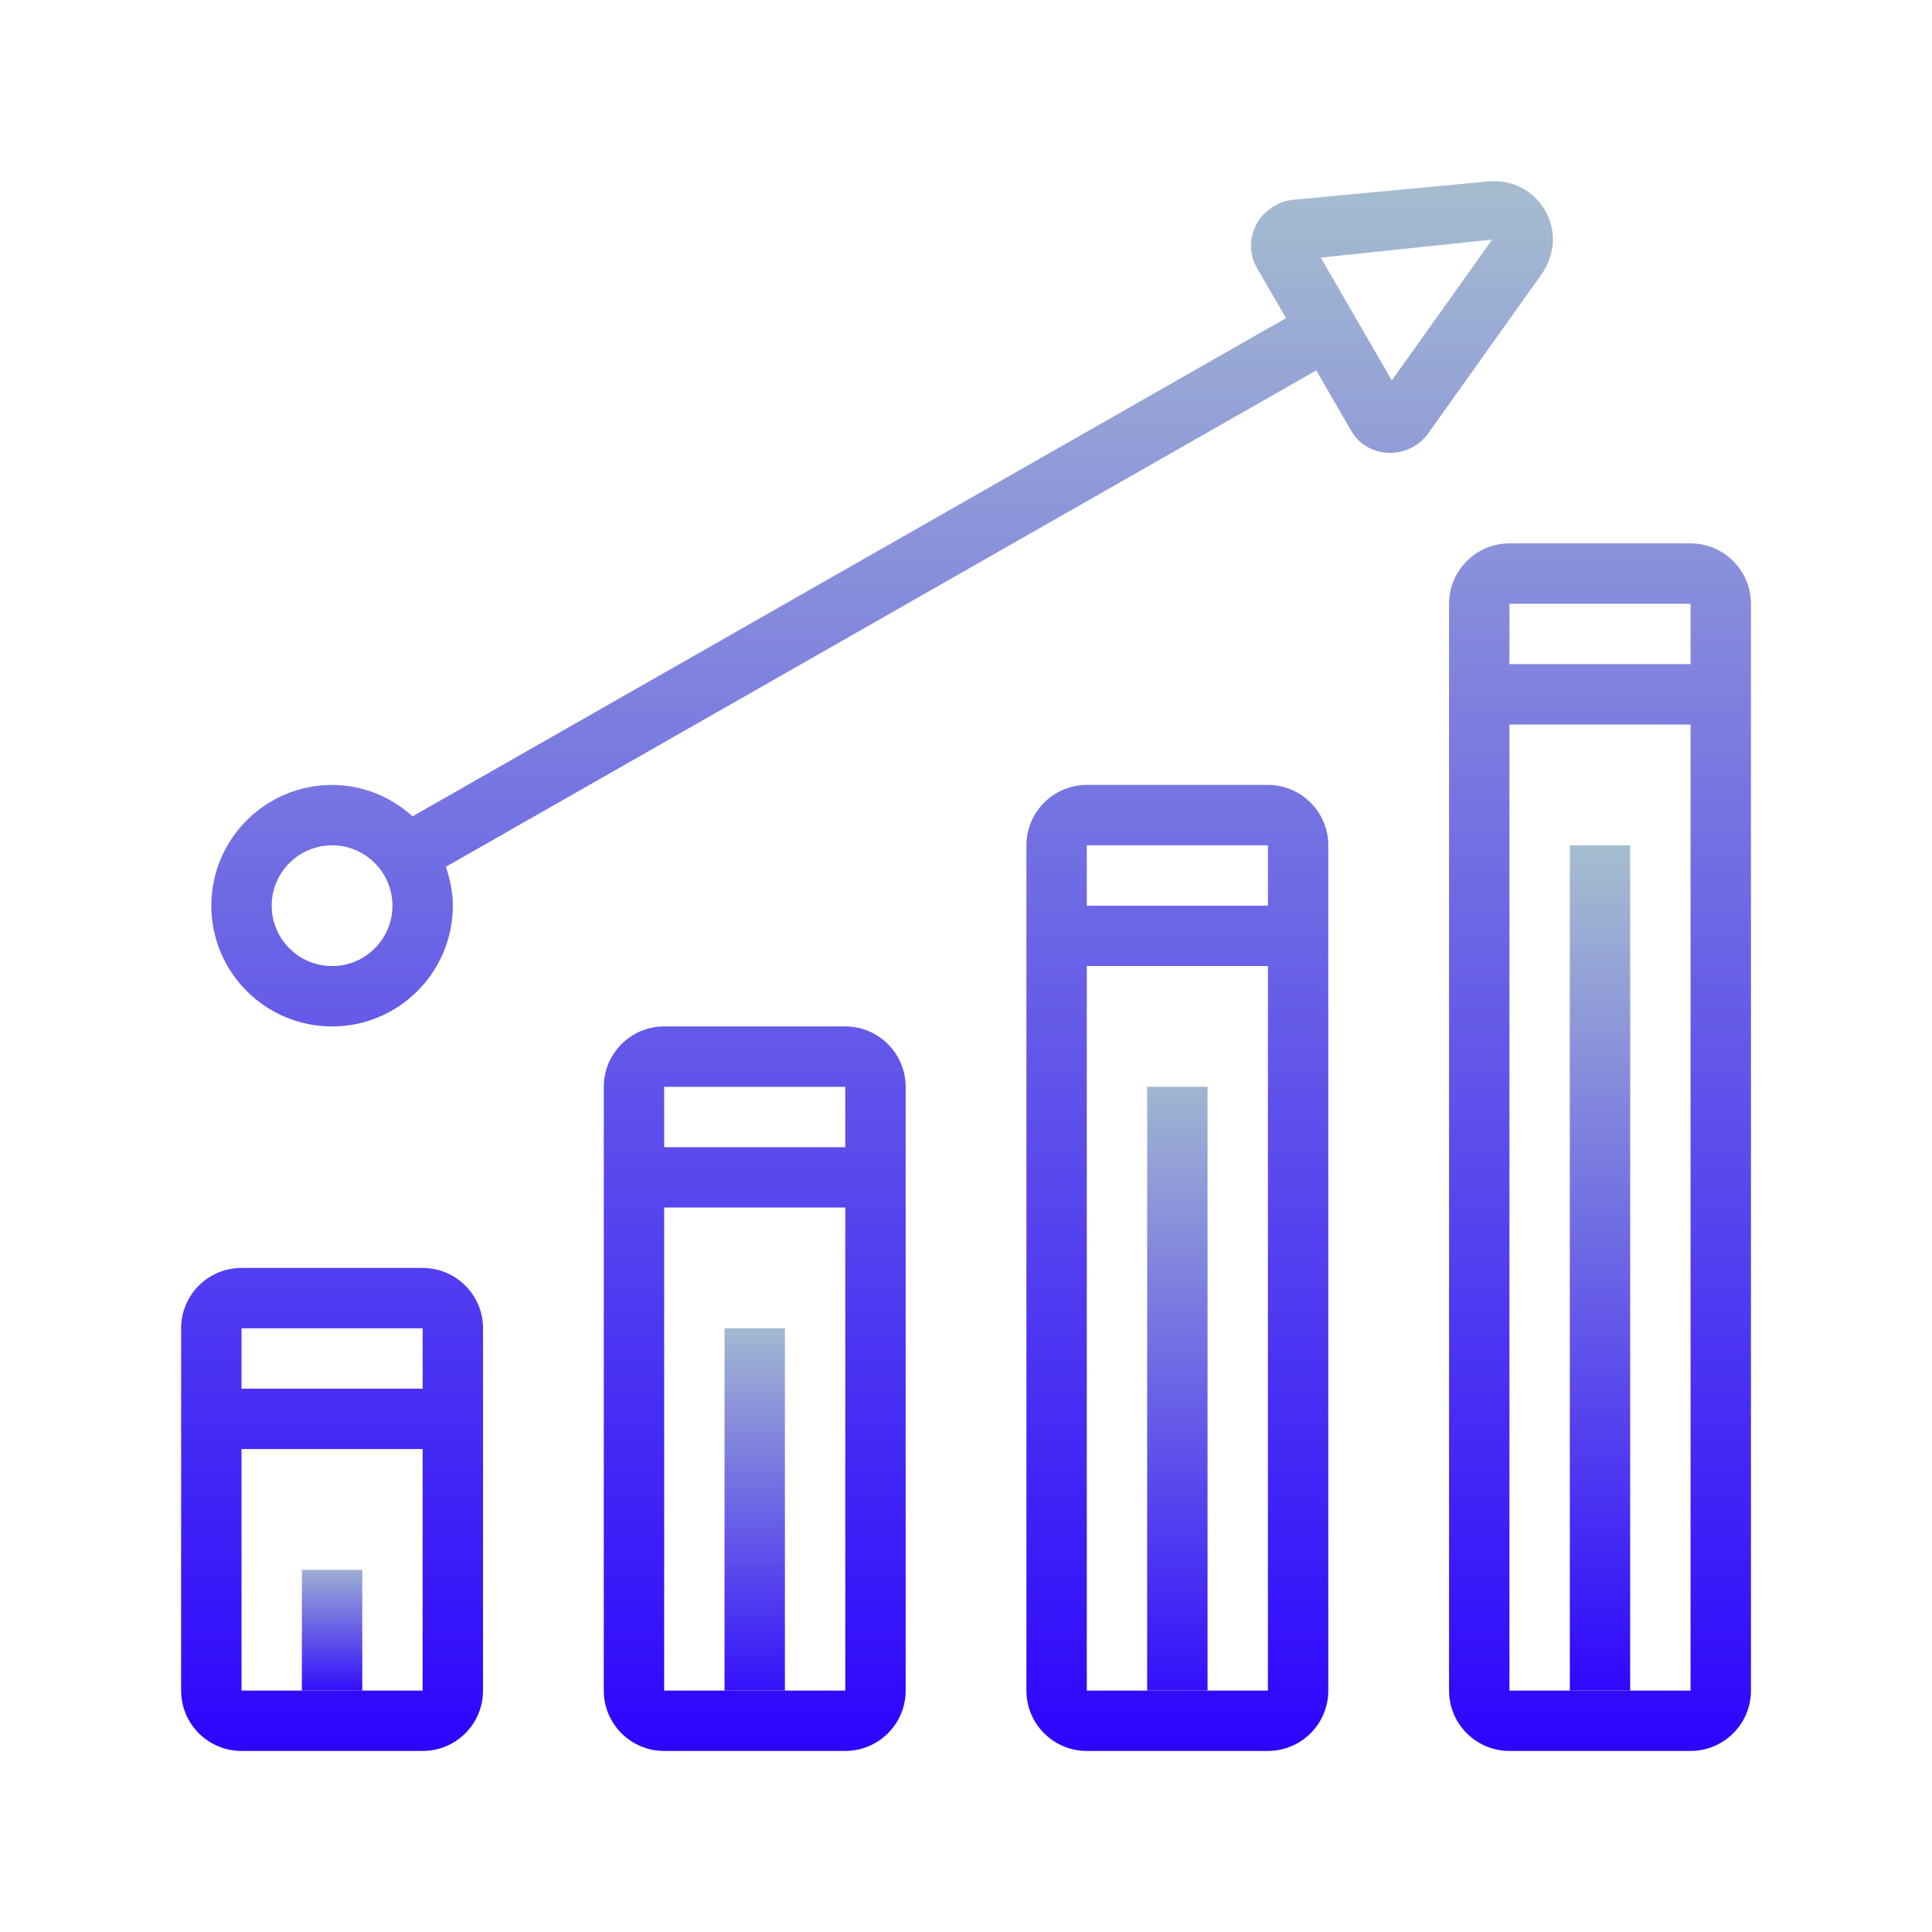
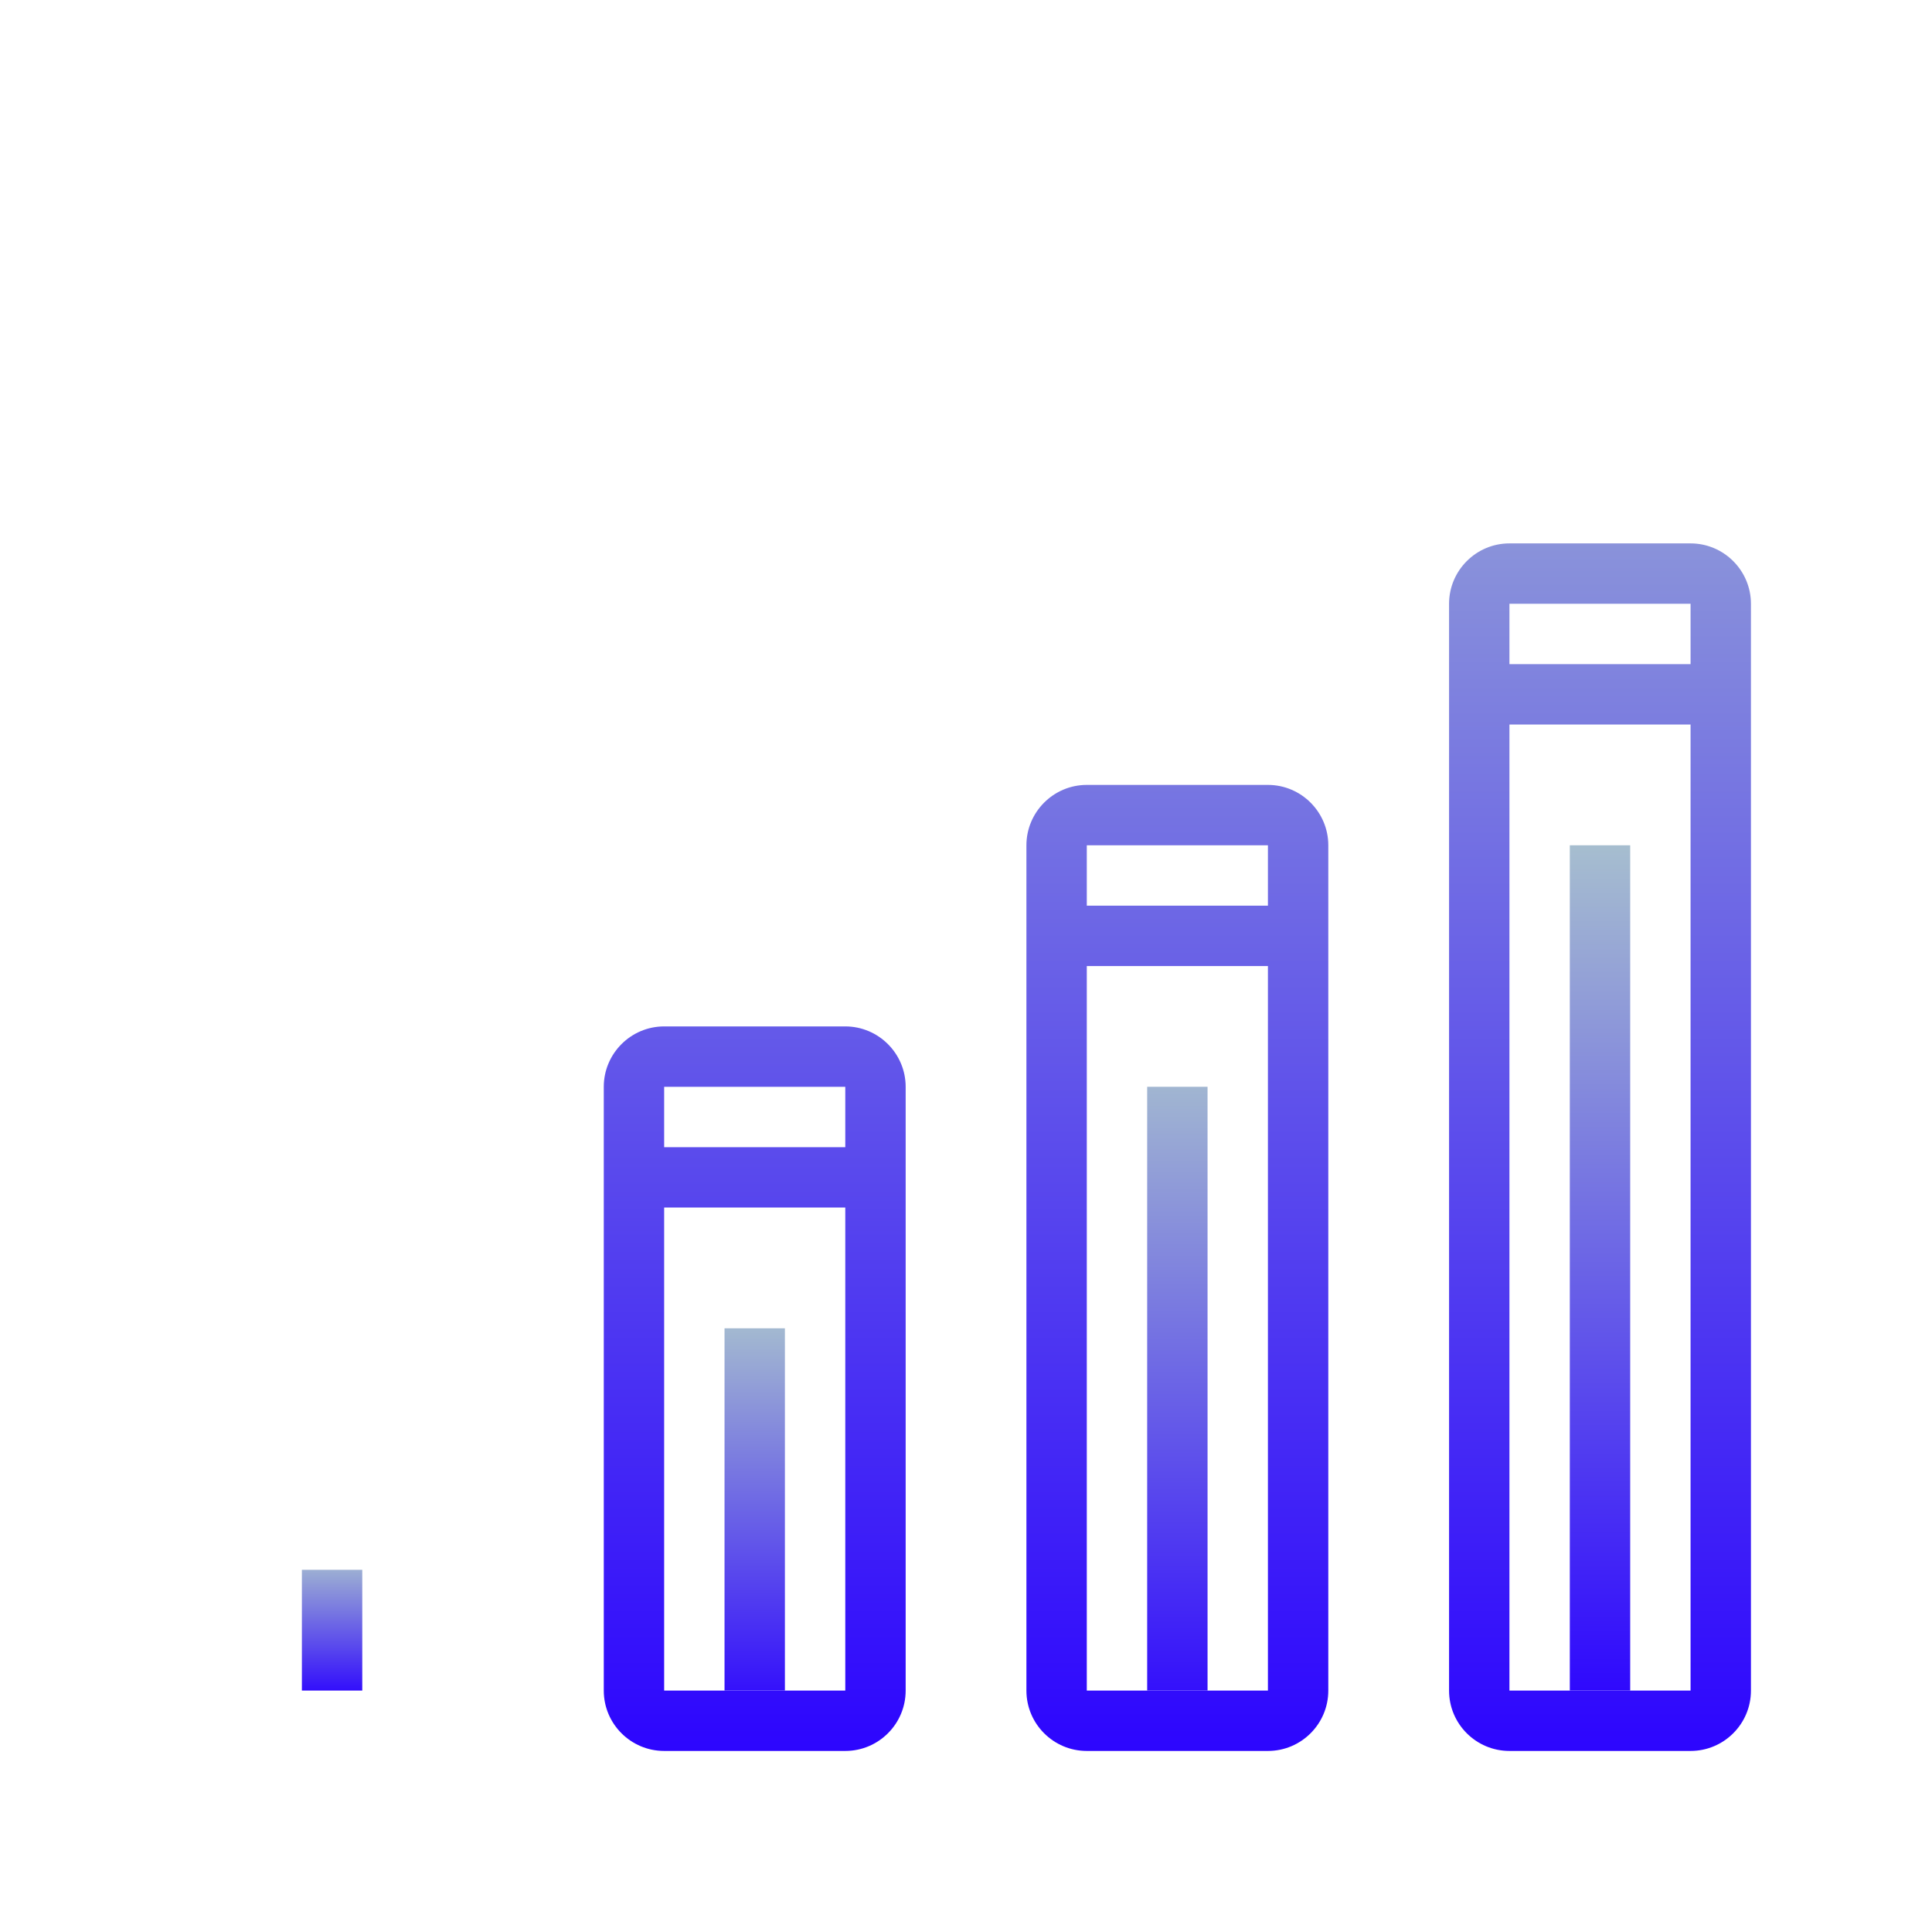
<svg xmlns="http://www.w3.org/2000/svg" viewBox="0,0,255.99,255.99" width="100px" height="100px" fill-rule="nonzero">
  <defs>
    <linearGradient x1="11" y1="51.5" x2="11" y2="56.336" gradientUnits="userSpaceOnUse" id="color-1">
      <stop offset="0" stop-color="#a9c2ce" />
      <stop offset="1" stop-color="#2a01ff" />
    </linearGradient>
    <linearGradient x1="25" y1="43.333" x2="25" y2="57.168" gradientUnits="userSpaceOnUse" id="color-2">
      <stop offset="0" stop-color="#a9c2ce" />
      <stop offset="1" stop-color="#2a01ff" />
    </linearGradient>
    <linearGradient x1="39" y1="34.5" x2="39" y2="57.882" gradientUnits="userSpaceOnUse" id="color-3">
      <stop offset="0" stop-color="#a9c2ce" />
      <stop offset="1" stop-color="#2a01ff" />
    </linearGradient>
    <linearGradient x1="53" y1="27.333" x2="53" y2="57.196" gradientUnits="userSpaceOnUse" id="color-4">
      <stop offset="0" stop-color="#a9c2ce" />
      <stop offset="1" stop-color="#2a01ff" />
    </linearGradient>
    <linearGradient x1="11" y1="4.5" x2="11" y2="59.187" gradientUnits="userSpaceOnUse" id="color-5">
      <stop offset="0" stop-color="#a9c2ce" />
      <stop offset="1" stop-color="#2a01ff" />
    </linearGradient>
    <linearGradient x1="25" y1="4.5" x2="25" y2="59.187" gradientUnits="userSpaceOnUse" id="color-6">
      <stop offset="0" stop-color="#a9c2ce" />
      <stop offset="1" stop-color="#2a01ff" />
    </linearGradient>
    <linearGradient x1="39" y1="4.5" x2="39" y2="59.187" gradientUnits="userSpaceOnUse" id="color-7">
      <stop offset="0" stop-color="#a9c2ce" />
      <stop offset="1" stop-color="#2a01ff" />
    </linearGradient>
    <linearGradient x1="53" y1="4.5" x2="53" y2="59.187" gradientUnits="userSpaceOnUse" id="color-8">
      <stop offset="0" stop-color="#a9c2ce" />
      <stop offset="1" stop-color="#2a01ff" />
    </linearGradient>
    <linearGradient x1="29.22" y1="4.501" x2="29.22" y2="59.188" gradientUnits="userSpaceOnUse" id="color-9">
      <stop offset="0" stop-color="#a9c2ce" />
      <stop offset="1" stop-color="#2a01ff" />
    </linearGradient>
  </defs>
  <g fill="none" fill-rule="nonzero" stroke="none" stroke-width="1" stroke-linecap="butt" stroke-linejoin="miter" stroke-miterlimit="10" stroke-dasharray="" stroke-dashoffset="0" font-family="none" font-weight="none" font-size="none" text-anchor="none" style="mix-blend-mode: normal">
    <g transform="scale(4,4)">
      <path d="M10,52h2v4h-2z" fill="url(#color-1)" />
      <path d="M24,44h2v12h-2z" fill="url(#color-2)" />
      <path d="M38,36h2v20h-2z" fill="url(#color-3)" />
      <path d="M52,28h2v28h-2z" fill="url(#color-4)" />
-       <path d="M16,44c0,-1.105 -0.895,-2 -2,-2h-6c-1.105,0 -2,0.895 -2,2v12c0,1.105 0.895,2 2,2h6c1.105,0 2,-0.895 2,-2zM8,44h6v2h-6zM14,56h-6v-8h6z" fill="url(#color-5)" />
      <path d="M28,34h-6c-1.103,0 -2,0.899 -2,2.001v4v2v14c0,1.103 0.897,1.999 2,1.999h6c1.103,0 2,-0.896 2,-1.999v-14v-2v-4c0,-1.102 -0.898,-2.001 -2,-2.001zM22,36h6v2h-6zM28,56h-6v-13.999v-2.001h6v2.001z" fill="url(#color-6)" />
      <path d="M42,26h-6c-1.103,0 -2,0.899 -2,2.001v4v2v22c0,1.103 0.897,1.999 2,1.999h6c1.103,0 2,-0.896 2,-1.999v-22v-2v-4c0,-1.102 -0.898,-2.001 -2,-2.001zM36,28h6v2h-6zM42,56h-6v-21.999v-2.001h6v2.001z" fill="url(#color-7)" />
      <path d="M56,18h-6c-1.103,0 -2,0.899 -2,2.001v4v2v30c0,1.103 0.897,1.999 2,1.999h6c1.103,0 2,-0.896 2,-1.999v-30v-2v-4c0,-1.102 -0.898,-2.001 -2,-2.001zM50,20h6v2h-6zM56,56h-6v-29.999v-2.001h6v2.001z" fill="url(#color-8)" />
-       <path d="M51.182,6.969c-0.384,-0.666 -1.121,-1.044 -1.908,-0.958l-6.422,0.605c-0.534,0.051 -1,0.365 -1.245,0.841c-0.233,0.453 -0.224,0.981 0.027,1.413l0.965,1.668l-28.933,16.503c-0.709,-0.64 -1.638,-1.04 -2.666,-1.04c-2.206,0 -4,1.794 -4,4c0,2.206 1.794,4 4,4c2.206,0 4,-1.794 4,-4c0,-0.453 -0.092,-0.882 -0.231,-1.288l28.832,-16.444l1.158,2.001c0.25,0.433 0.703,0.705 1.212,0.729c0.025,0.001 0.05,0.002 0.075,0.002c0.506,0 0.978,-0.242 1.273,-0.658l3.737,-5.246c0.461,-0.649 0.51,-1.464 0.126,-2.128zM11,32.001c-1.103,0 -2,-0.897 -2,-2c0,-1.103 0.897,-2 2,-2c1.103,0 2,0.897 2,2c0,1.103 -0.898,2 -2,2zM46.104,12.602l-2.354,-4.069l5.678,-0.597z" fill="url(#color-9)" />
    </g>
  </g>
</svg>